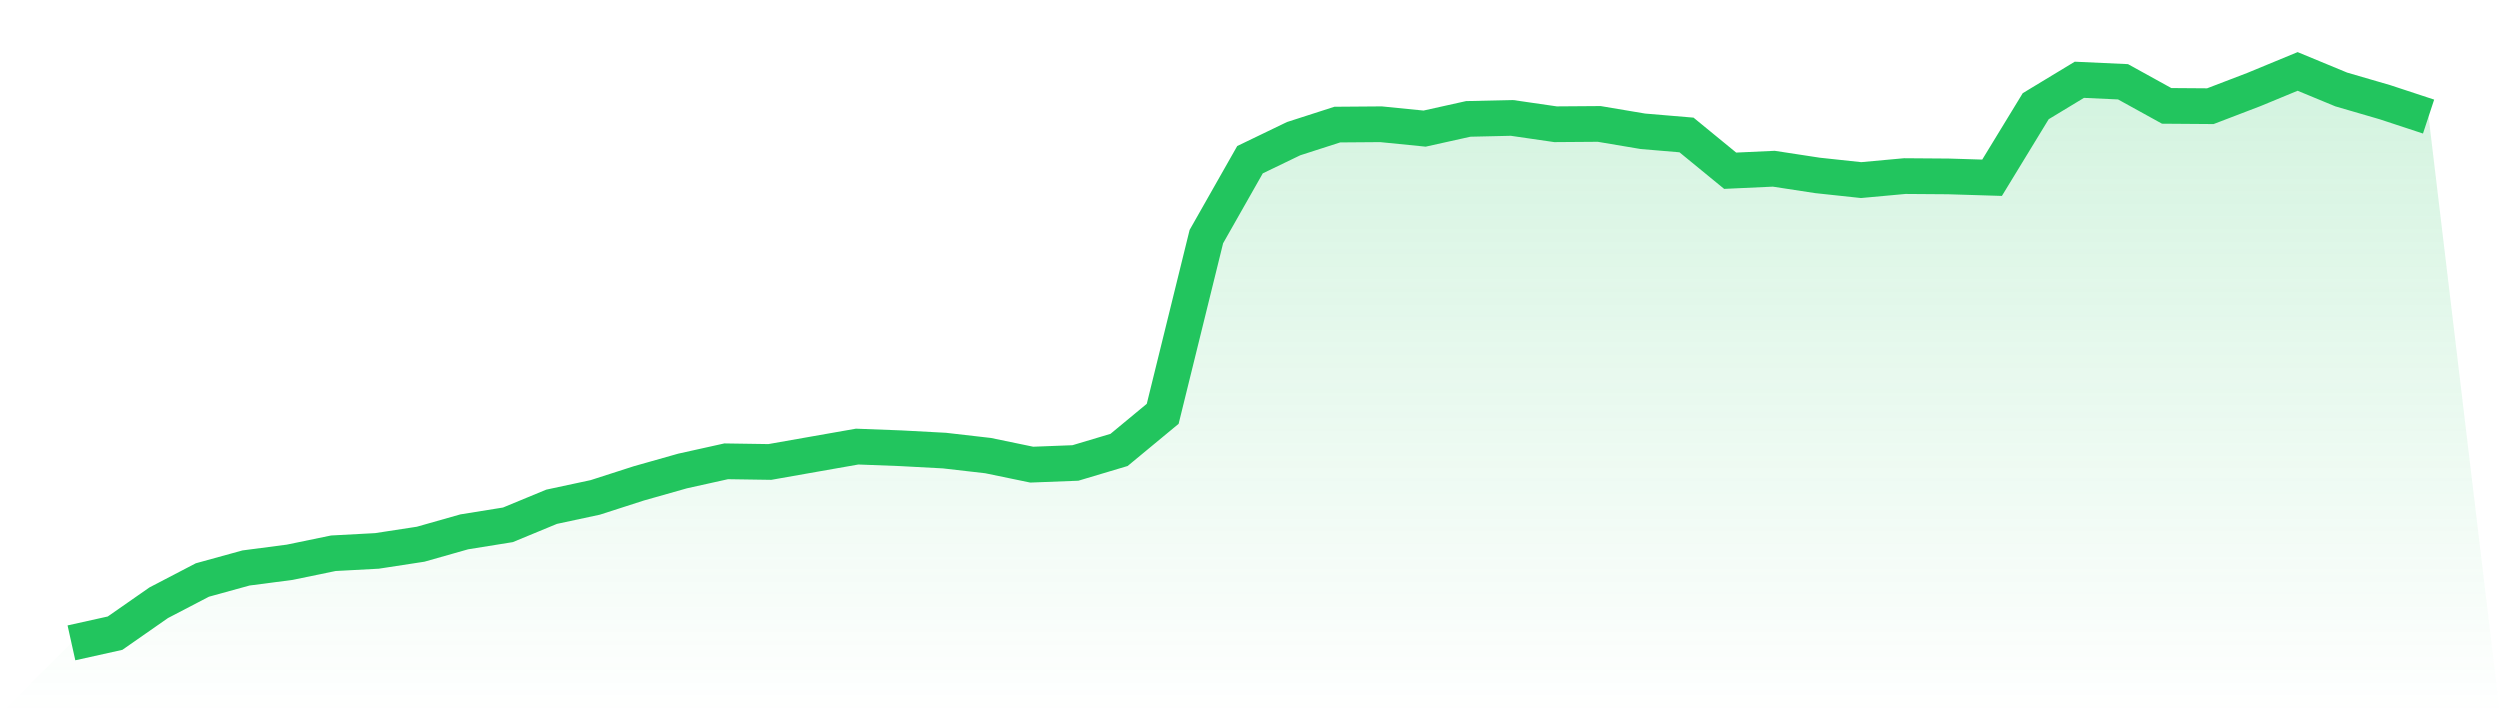
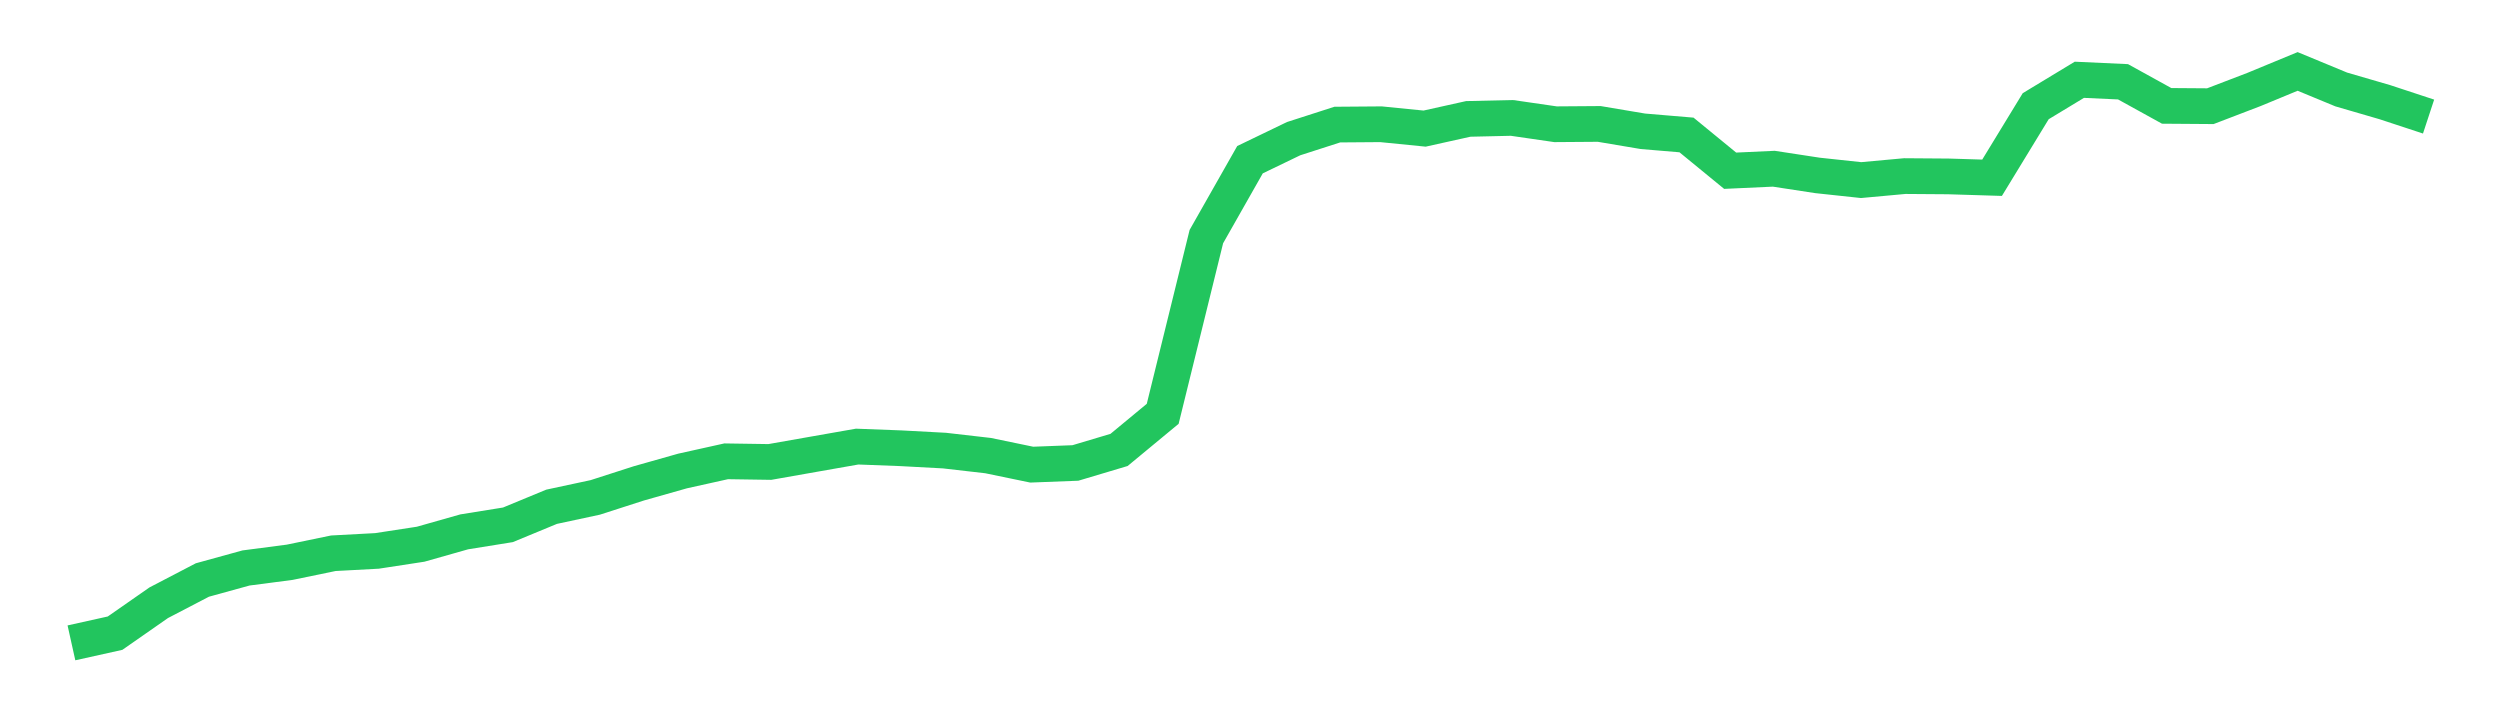
<svg xmlns="http://www.w3.org/2000/svg" viewBox="0 0 140 40">
  <defs>
    <linearGradient id="gradient" x1="0" x2="0" y1="0" y2="1">
      <stop offset="0%" stop-color="#22c55e" stop-opacity="0.2" />
      <stop offset="100%" stop-color="#22c55e" stop-opacity="0" />
    </linearGradient>
  </defs>
-   <path d="M4,36 L4,36 L6.444,35.457 L8.889,33.753 L11.333,32.48 L13.778,31.806 L16.222,31.487 L18.667,30.982 L21.111,30.851 L23.556,30.476 L26,29.783 L28.444,29.39 L30.889,28.379 L33.333,27.855 L35.778,27.068 L38.222,26.376 L40.667,25.833 L43.111,25.87 L45.556,25.439 L48,25.009 L50.444,25.102 L52.889,25.233 L55.333,25.514 L57.778,26.02 L60.222,25.926 L62.667,25.196 L65.111,23.174 L67.556,13.25 L70,8.943 L72.444,7.764 L74.889,6.977 L77.333,6.958 L79.778,7.202 L82.222,6.659 L84.667,6.603 L87.111,6.958 L89.556,6.94 L92,7.352 L94.444,7.558 L96.889,9.561 L99.333,9.449 L101.778,9.823 L104.222,10.085 L106.667,9.861 L109.111,9.879 L111.556,9.954 L114,5.947 L116.444,4.468 L118.889,4.58 L121.333,5.929 L123.778,5.947 L126.222,5.011 L128.667,4 L131.111,5.011 L133.556,5.723 L136,6.528 L140,40 L0,40 z" fill="url(#gradient)" />
  <path d="M4,36 L4,36 L6.444,35.457 L8.889,33.753 L11.333,32.48 L13.778,31.806 L16.222,31.487 L18.667,30.982 L21.111,30.851 L23.556,30.476 L26,29.783 L28.444,29.39 L30.889,28.379 L33.333,27.855 L35.778,27.068 L38.222,26.376 L40.667,25.833 L43.111,25.87 L45.556,25.439 L48,25.009 L50.444,25.102 L52.889,25.233 L55.333,25.514 L57.778,26.02 L60.222,25.926 L62.667,25.196 L65.111,23.174 L67.556,13.25 L70,8.943 L72.444,7.764 L74.889,6.977 L77.333,6.958 L79.778,7.202 L82.222,6.659 L84.667,6.603 L87.111,6.958 L89.556,6.94 L92,7.352 L94.444,7.558 L96.889,9.561 L99.333,9.449 L101.778,9.823 L104.222,10.085 L106.667,9.861 L109.111,9.879 L111.556,9.954 L114,5.947 L116.444,4.468 L118.889,4.58 L121.333,5.929 L123.778,5.947 L126.222,5.011 L128.667,4 L131.111,5.011 L133.556,5.723 L136,6.528" fill="none" stroke="#22c55e" stroke-width="2" />
</svg>